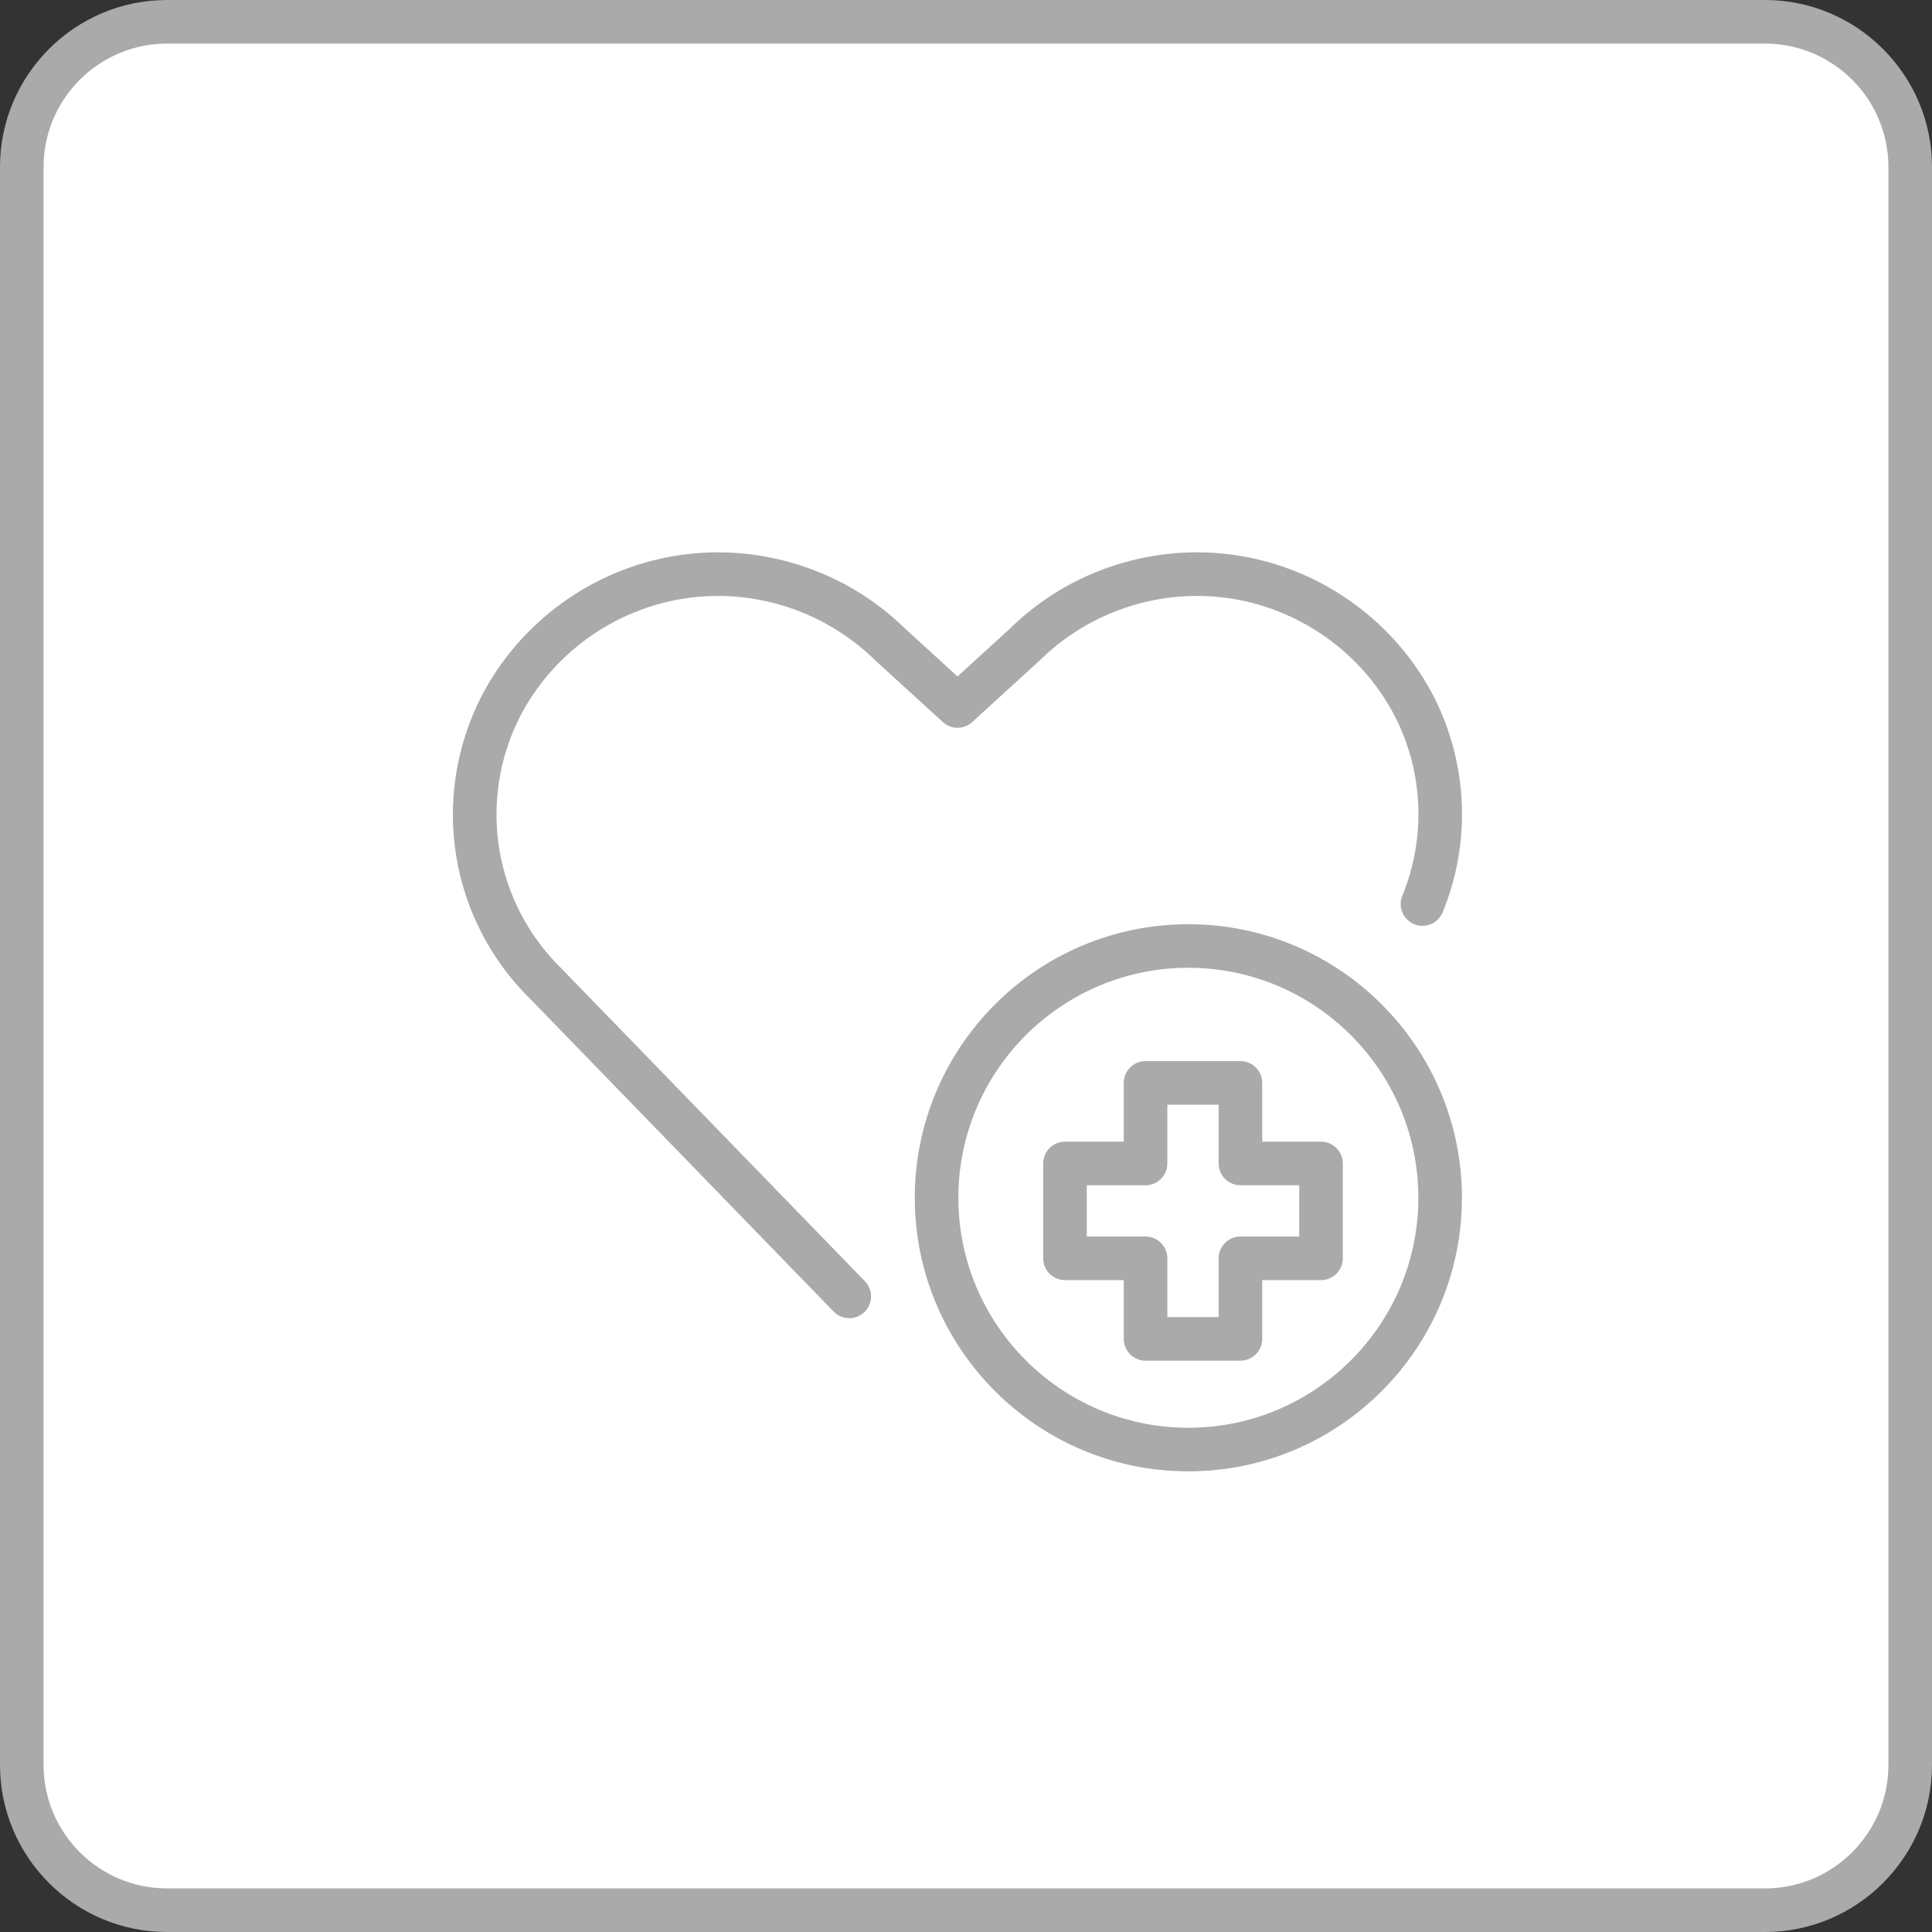
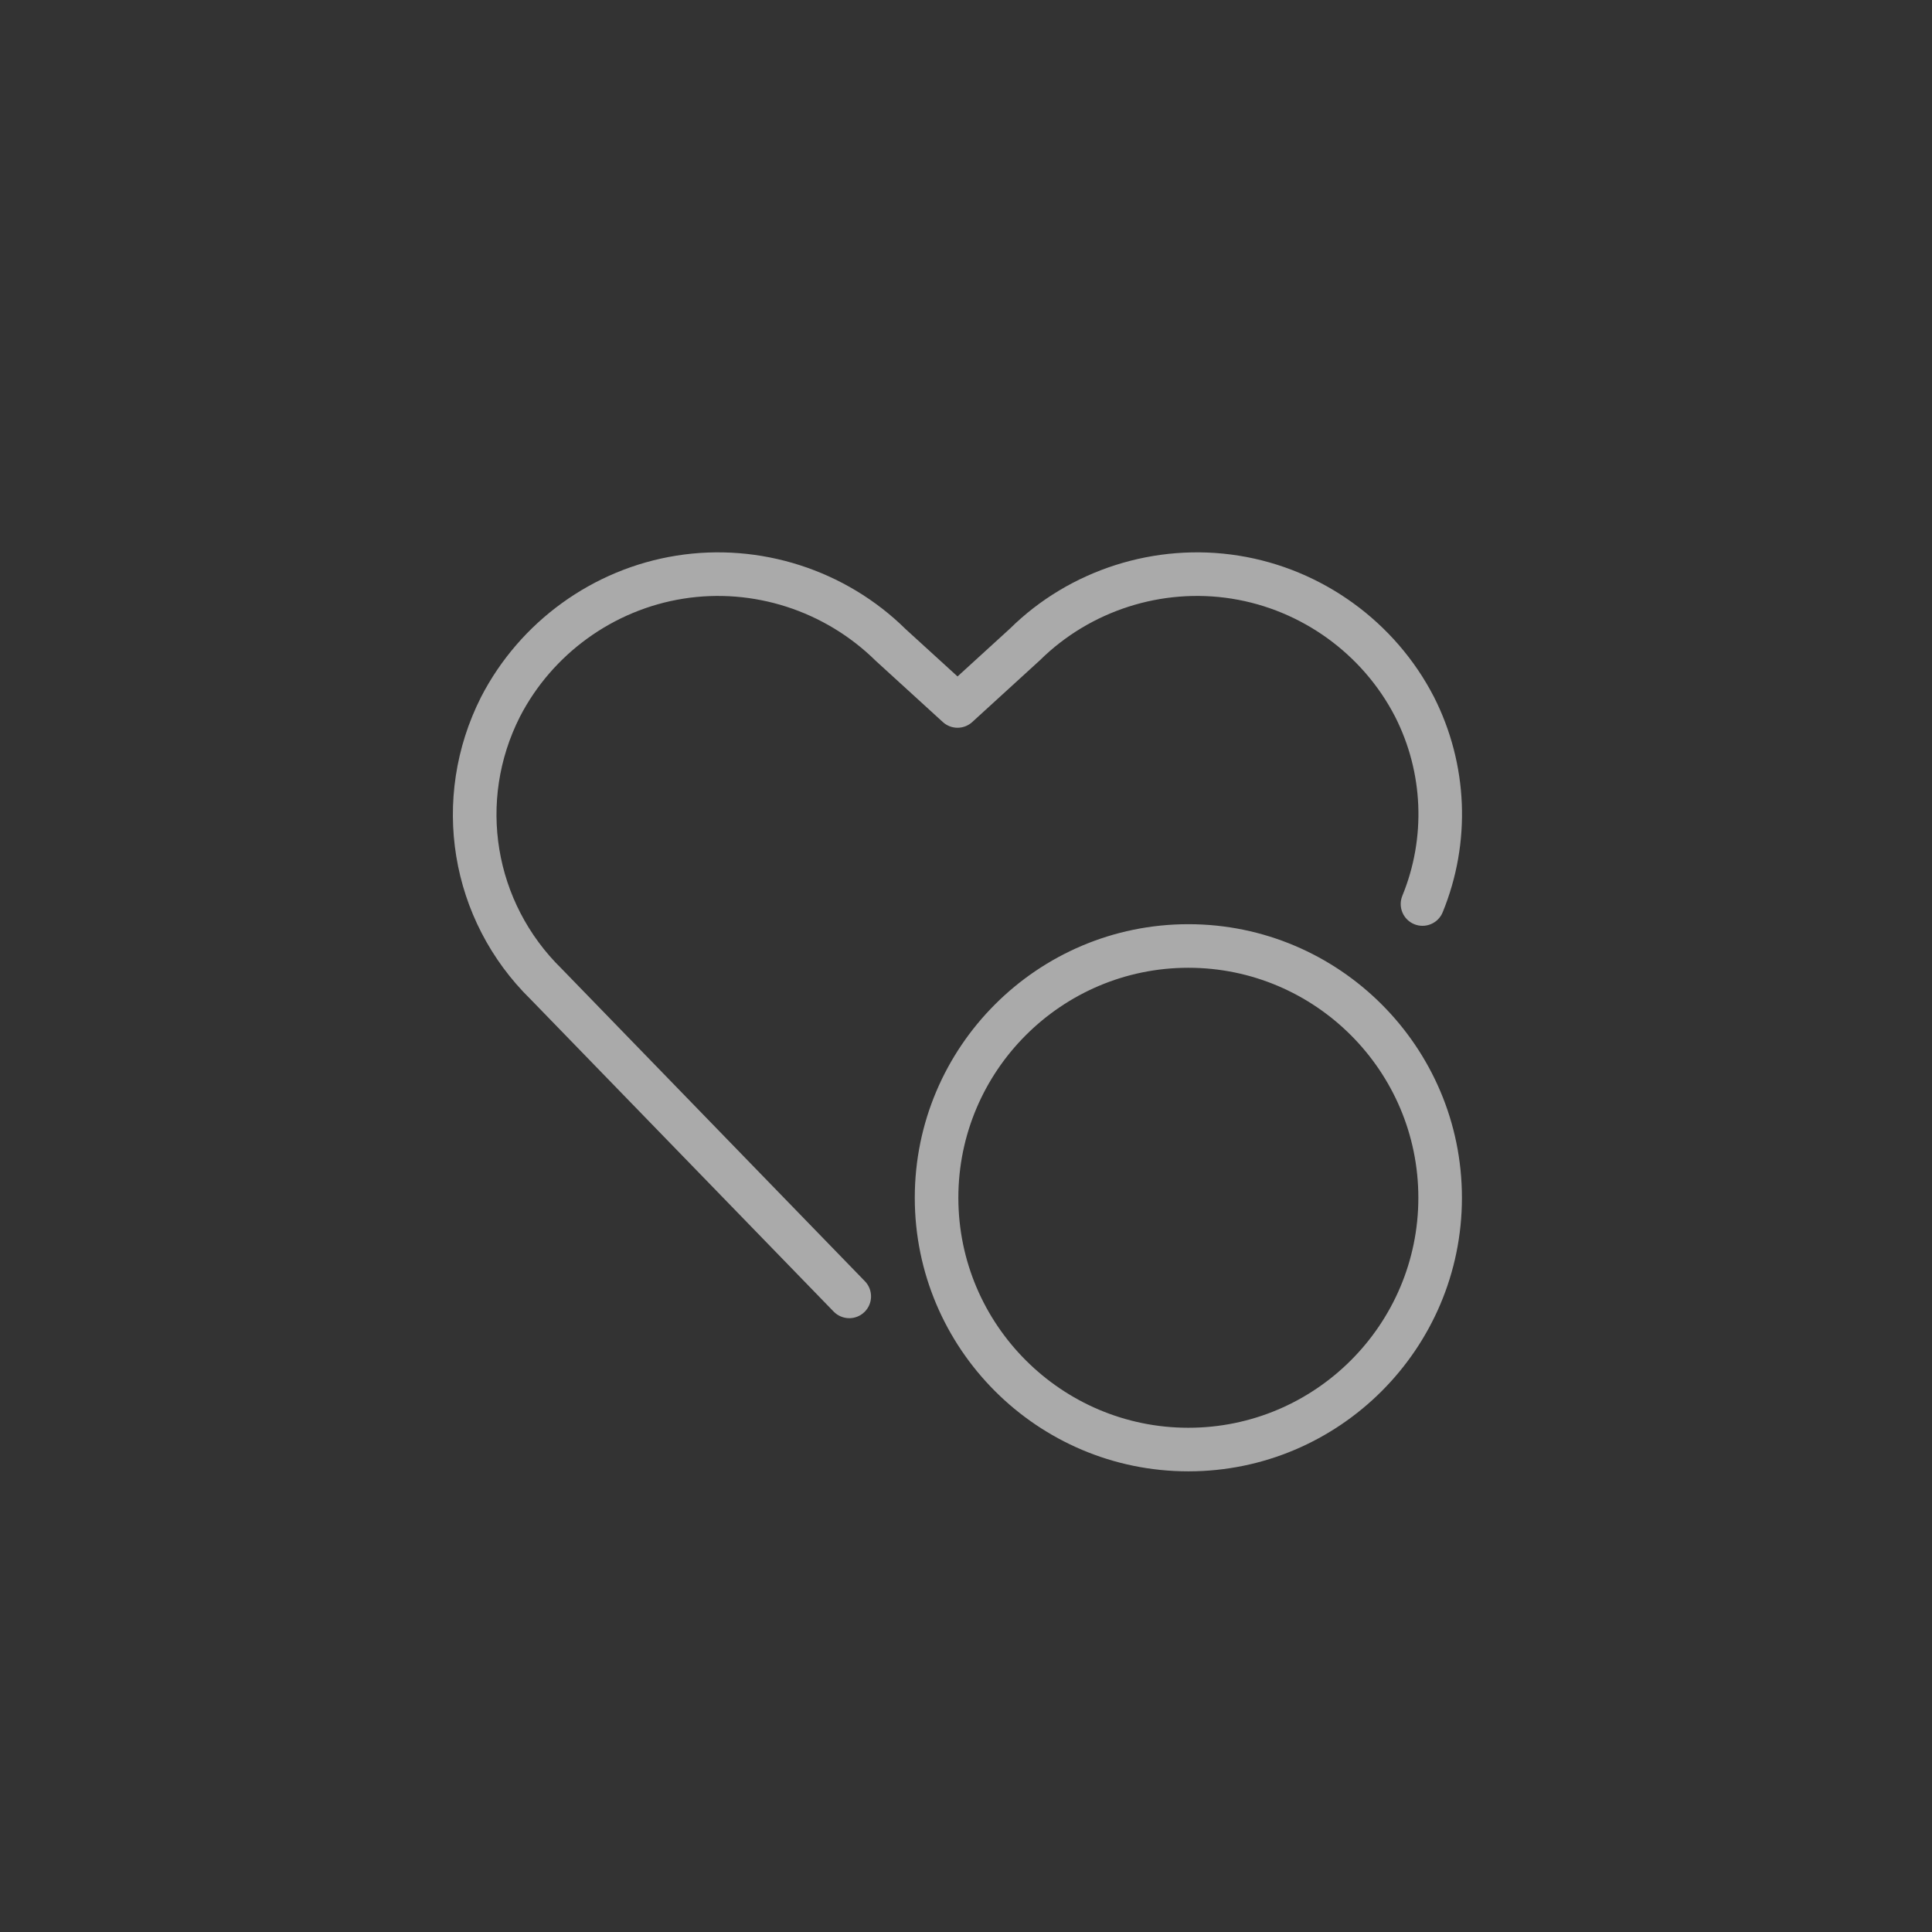
<svg xmlns="http://www.w3.org/2000/svg" id="uuid-a5e9de5f-9af8-40fc-a1d7-9ec162ffbc54" viewBox="0 0 133 133">
  <rect x="0" y="0" width="133" height="133" fill="#333333" stroke="none" />
-   <rect x="1.5" y="1.5" width="130" height="130" rx="10" ry="10" style="fill:#fff; stroke-width:0px;" />
-   <path d="m121.5,133H11.5c-6.341,0-11.5-5.159-11.5-11.5V11.5C0,5.159,5.159,0,11.5,0h110c6.341,0,11.5,5.159,11.5,11.5v110c0,6.341-5.159,11.5-11.5,11.5ZM11.5,3C6.813,3,3,6.813,3,11.5v110c0,4.687,3.813,8.5,8.5,8.5h110c4.687,0,8.5-3.813,8.5-8.5V11.5c0-4.687-3.813-8.5-8.5-8.5H11.5Z" style="fill:#aaa; stroke-width:0px;" />
  <g id="uuid-d9d57474-158f-44a7-9e9f-3ee20817d37a">
    <g id="uuid-43efc8dd-538d-40af-bfb5-feff54218733">
      <path d="m81.807,101.288c-10.385,0-18.833-8.448-18.833-18.833s8.449-18.833,18.833-18.833,18.833,8.448,18.833,18.833-8.449,18.833-18.833,18.833Zm0-34.666c-8.731,0-15.833,7.103-15.833,15.833s7.103,15.833,15.833,15.833,15.833-7.103,15.833-15.833-7.103-15.833-15.833-15.833Zm-23.342,24.122c-.391,0-.782-.152-1.077-.455l-20.858-21.493c-5.566-5.455-6.947-13.831-3.411-20.818,2.673-5.179,7.696-8.812,13.44-9.727,5.744-.917,11.647.976,15.789,5.061l3.569,3.255,3.611-3.295c4.1-4.045,10.003-5.938,15.747-5.021,5.745.915,10.767,4.548,13.435,9.717,2.352,4.633,2.57,10.036.604,14.835-.314.767-1.191,1.133-1.957.819-.767-.314-1.133-1.19-.819-1.957,1.635-3.99,1.453-8.485-.499-12.33-2.228-4.316-6.43-7.355-11.236-8.121-4.807-.766-9.745.817-13.211,4.235l-4.664,4.258c-.573.523-1.449.523-2.022 0l-4.622-4.218c-3.508-3.458-8.446-5.041-13.253-4.275-4.806.766-9.009,3.805-11.241,8.13-2.938,5.804-1.788,12.775,2.866,17.336l20.884,21.52c.577.594.563,1.544-.032,2.121-.291.283-.668.424-1.045.424Z" style="fill:#aaa; stroke-width:0px;" />
    </g>
  </g>
-   <path d="m85.392,93.67h-6.531c-.828,0-1.5-.672-1.5-1.5v-4.046h-4.047c-.828,0-1.5-.672-1.5-1.5v-6.531c0-.828.672-1.5,1.5-1.5h4.047v-4.047c0-.828.672-1.5,1.5-1.5h6.531c.828,0,1.5.672,1.5,1.5v4.047h4.047c.828,0,1.5.672,1.5,1.5v6.531c0,.828-.672,1.5-1.5,1.5h-4.047v4.046c0,.828-.672,1.5-1.5,1.5Zm-5.031-3h3.531v-4.046c0-.828.672-1.5,1.5-1.5h4.047v-3.531h-4.047c-.828,0-1.5-.672-1.5-1.5v-4.047h-3.531v4.047c0,.828-.672,1.5-1.5,1.5h-4.047v3.531h4.047c.828,0,1.5.672,1.5,1.5v4.046Z" style="fill:#aaa; stroke-width:0px;" />
</svg>